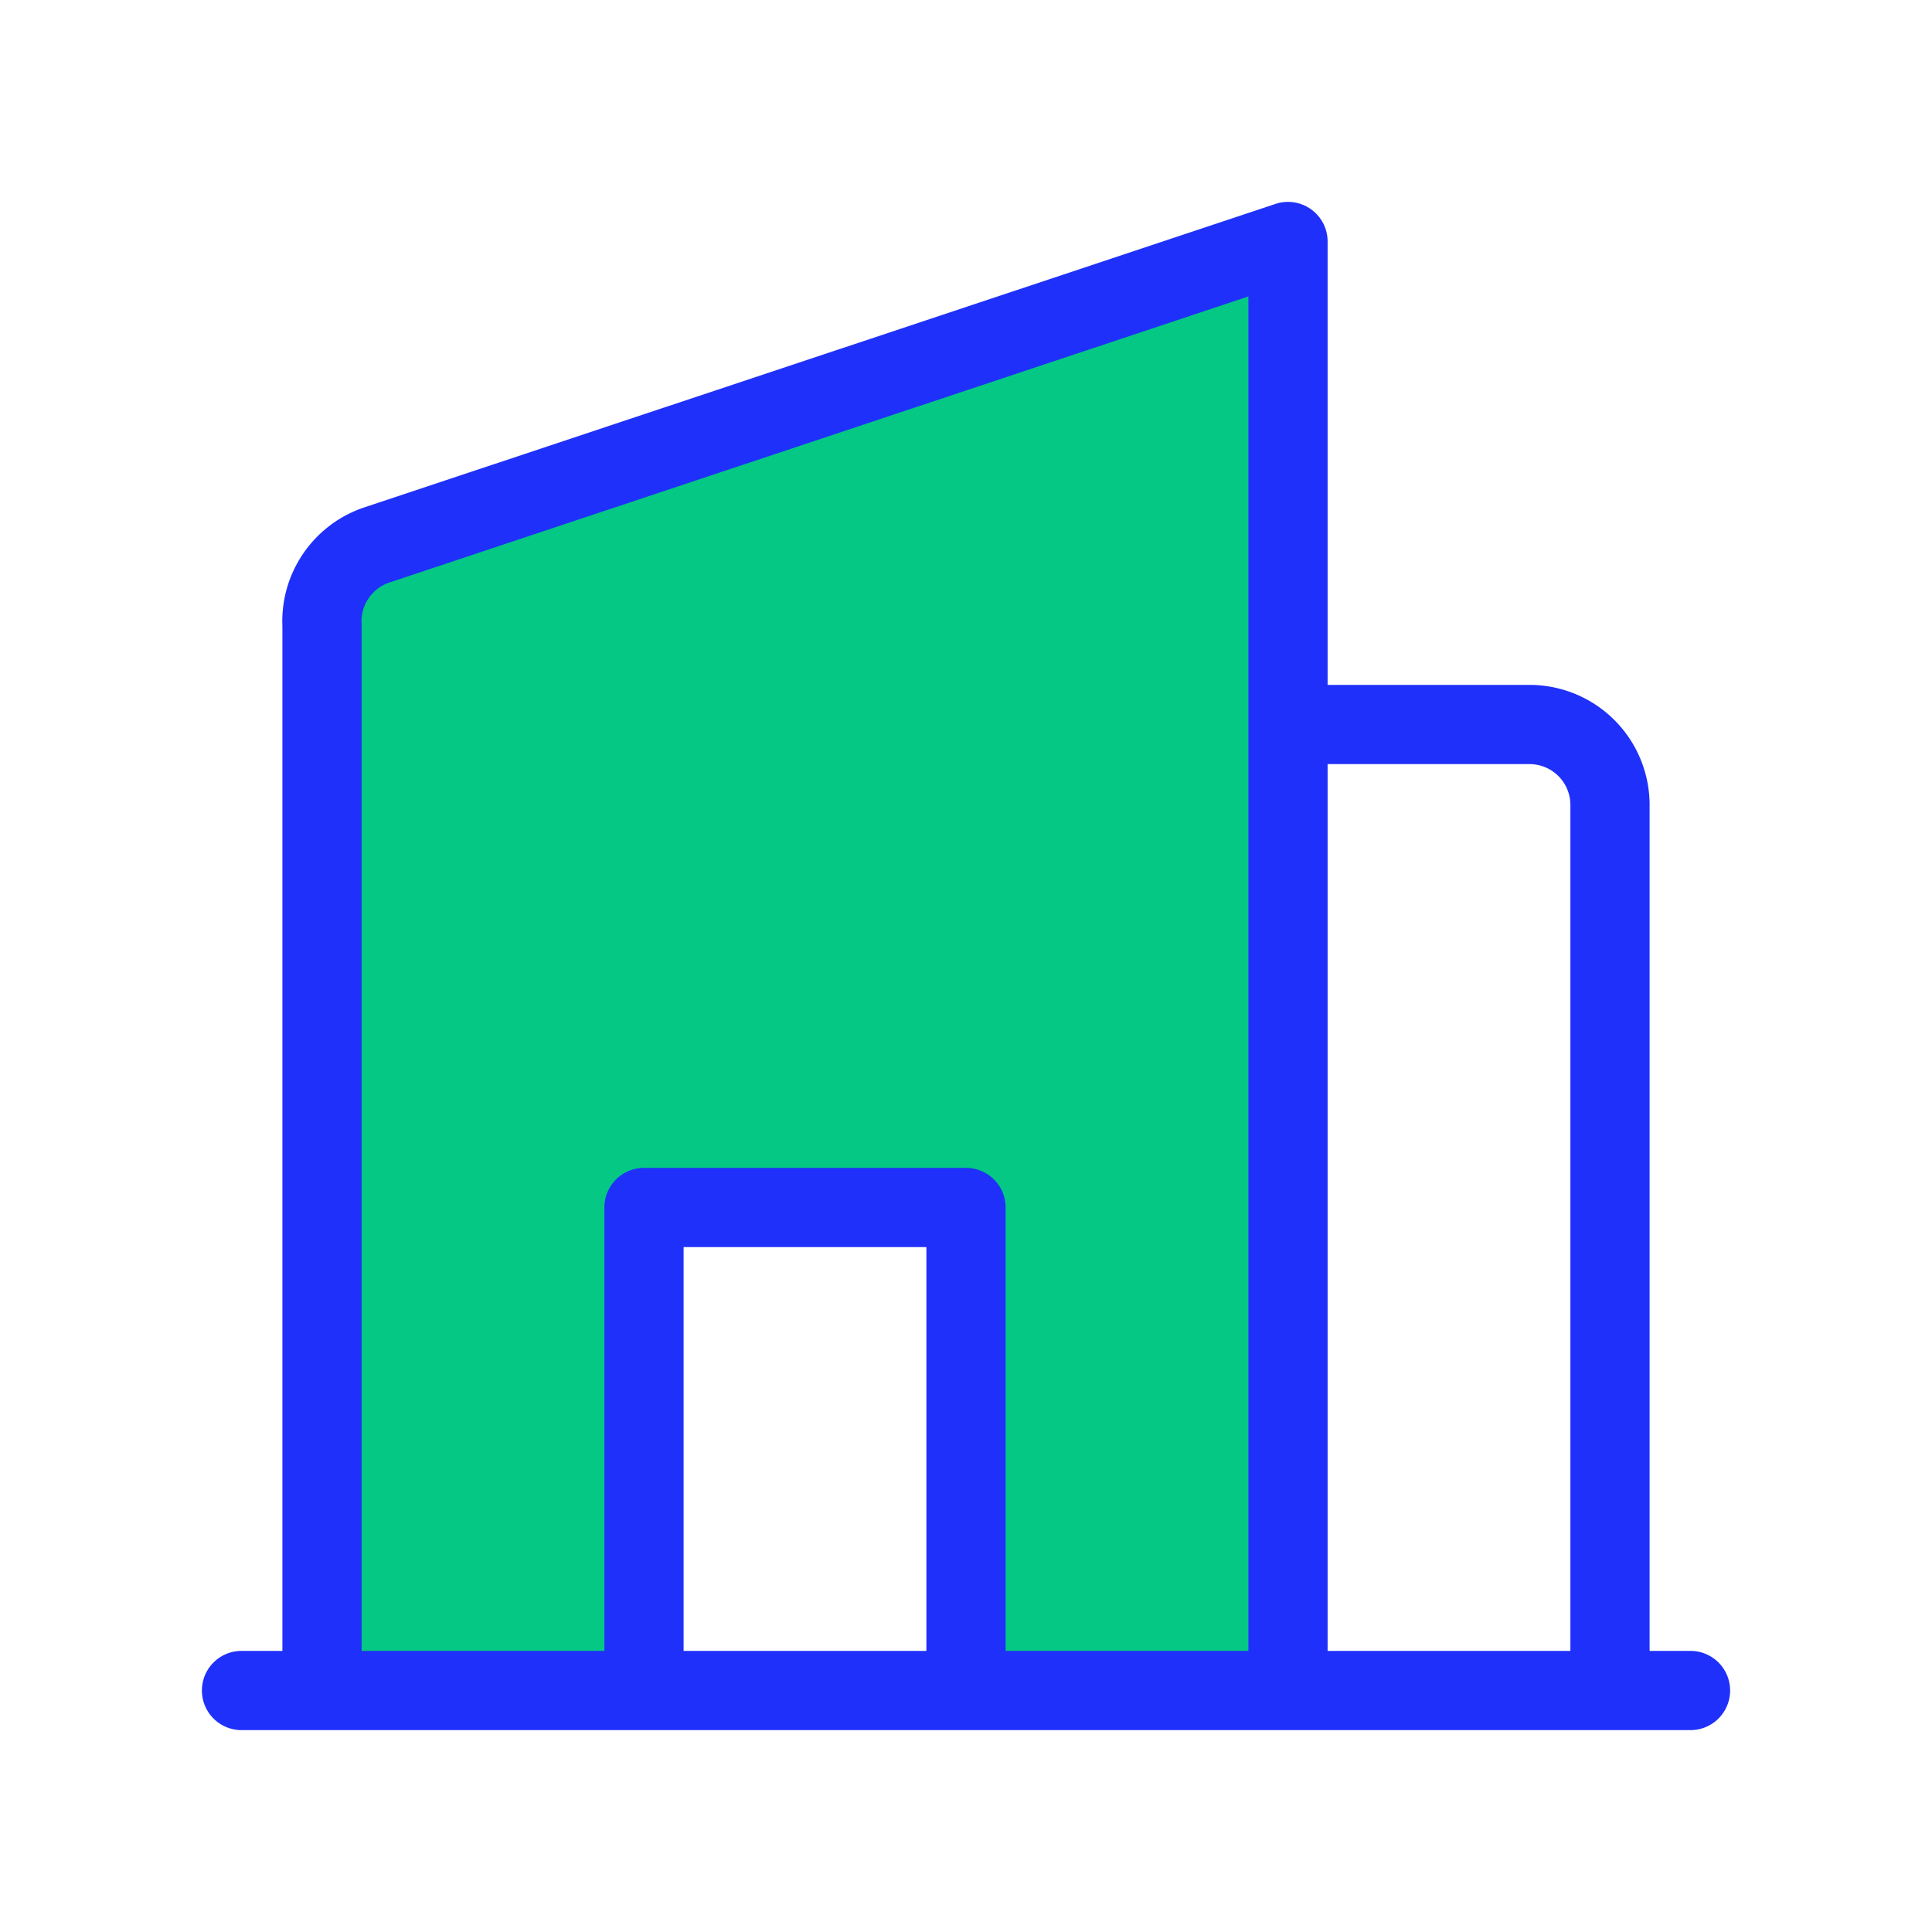
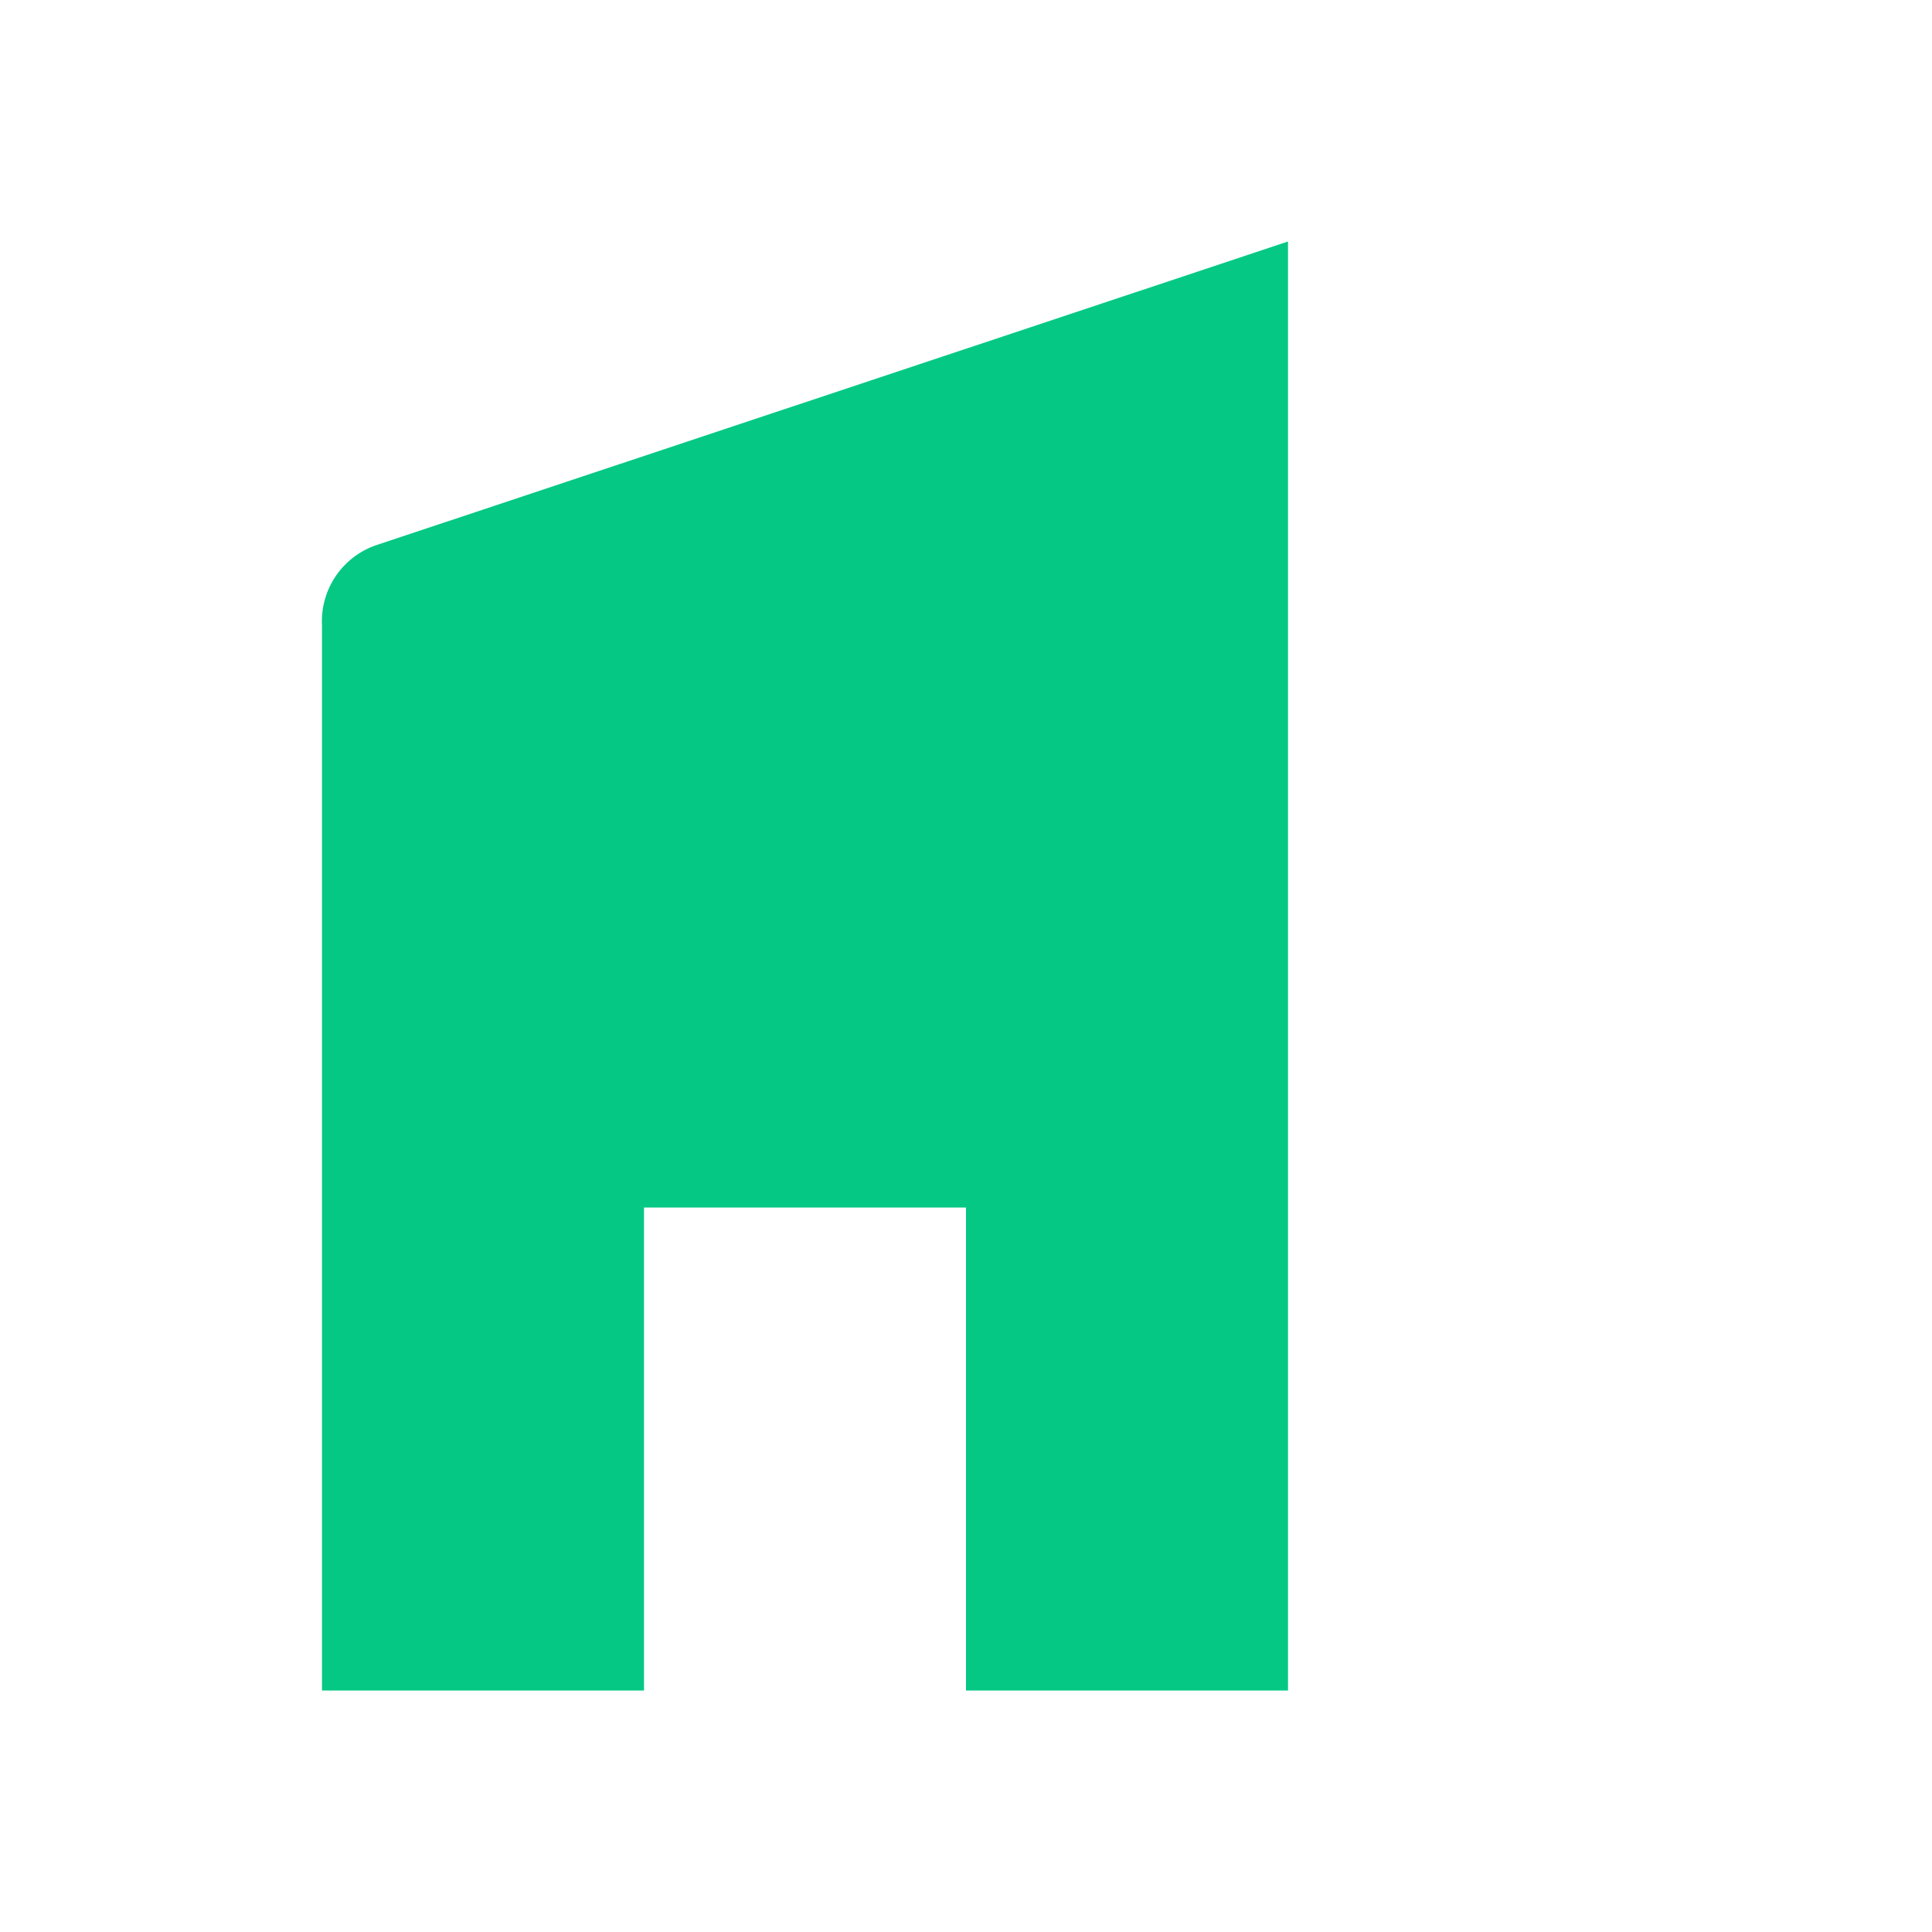
<svg xmlns="http://www.w3.org/2000/svg" fill="#000000" width="26px" height="26px" viewBox="0 0 24.00 24.00" id="hotel-2" data-name="Flat Line" class="icon flat-line">
  <g id="SVGRepo_bgCarrier" stroke-width="0" />
  <g id="SVGRepo_tracerCarrier" stroke-linecap="round" stroke-linejoin="round" />
  <g id="SVGRepo_iconCarrier">
    <path id="secondary" d="M4.68,6.77a1,1,0,0,0-.68,1V21H8V15h4v6h4V3Z" style="fill: #04c884; stroke-width:0.984;" />
-     <path id="primary" d="M8,21V15h4v6ZM16,3,4.68,6.77a1,1,0,0,0-.68,1V21H16Zm4,18H16V9h3a1,1,0,0,1,1,1Zm1,0H3" style="fill: none; stroke: #1f30fa; stroke-linecap: round; stroke-linejoin: round; stroke-width:0.984;" />
  </g>
</svg>